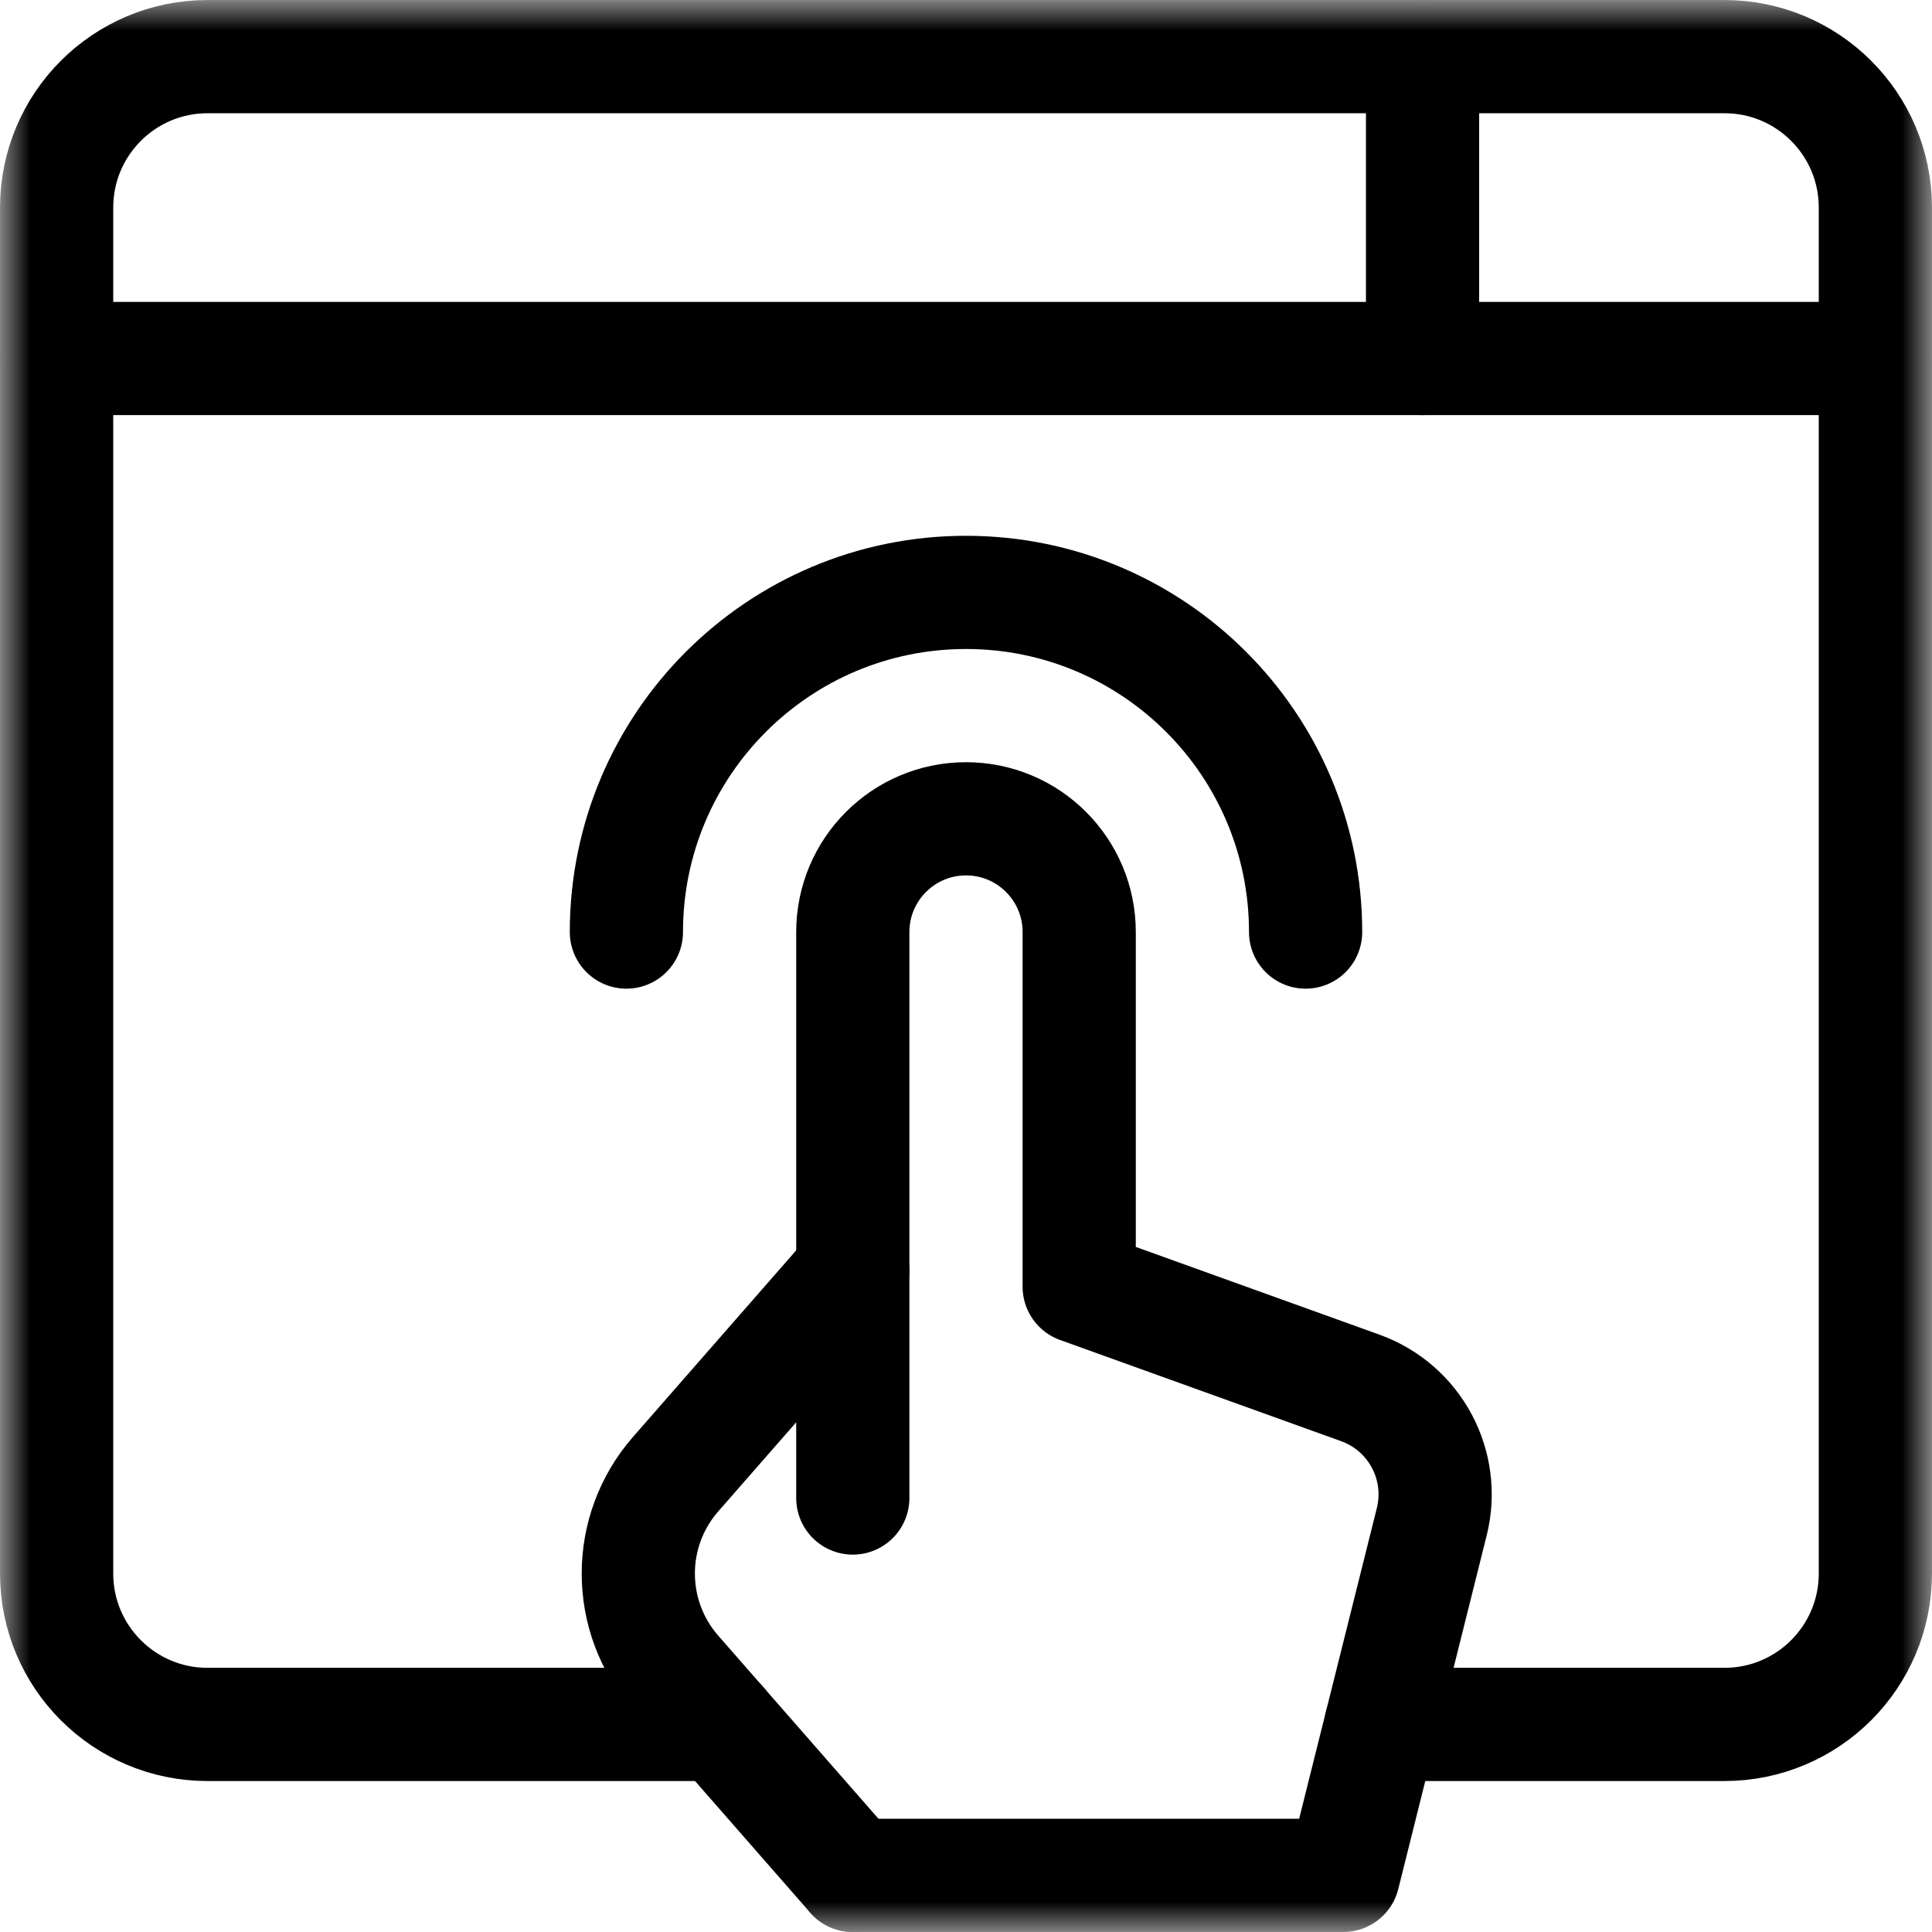
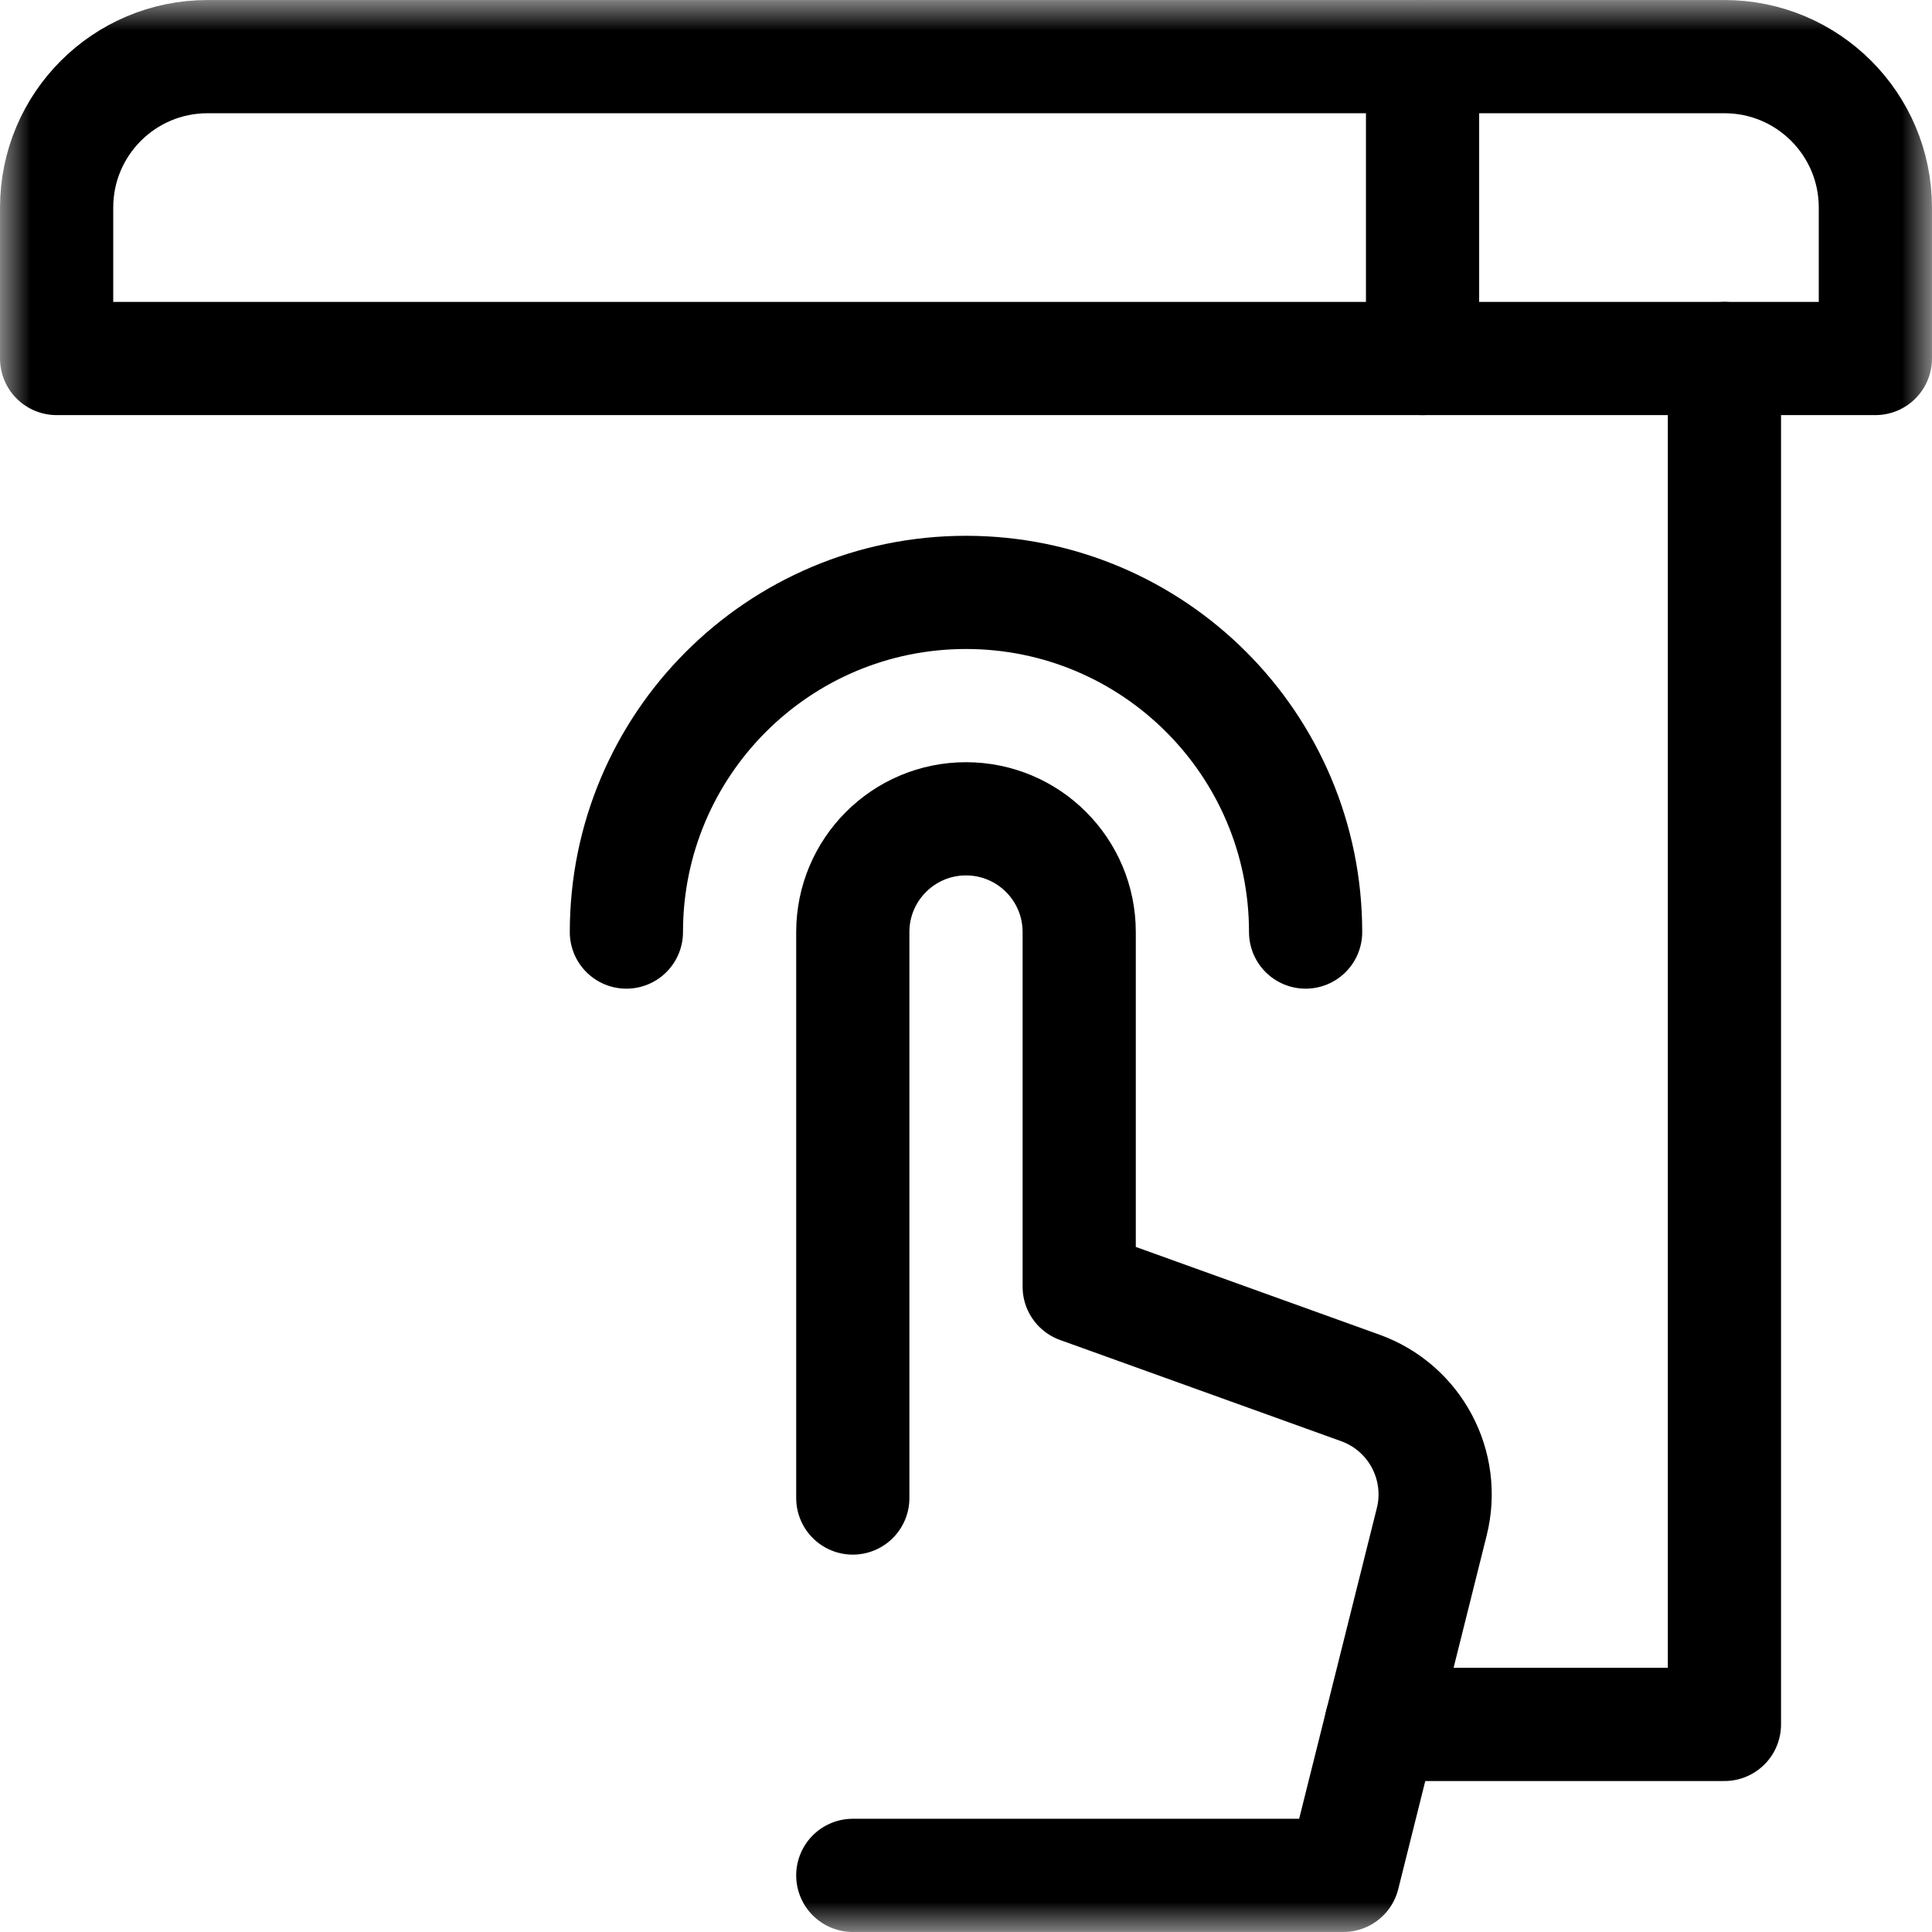
<svg xmlns="http://www.w3.org/2000/svg" width="32" height="32" viewBox="0 0 32 32" fill="none">
  <g clip-path="url(#clip0_9_5410)">
    <mask id="mask0_9_5410" style="mask-type:luminance" maskUnits="userSpaceOnUse" x="0" y="0" width="32" height="32">
      <path d="M0 3.8147e-06H32V32H0V3.8147e-06Z" fill="white" style="fill:white;fill:white;fill-opacity:1;" />
    </mask>
    <g mask="url(#mask0_9_5410)">
      <path d="M31.062 5.938H0.938V3.438C0.938 2.057 2.057 0.938 3.438 0.938H28.562C29.943 0.938 31.062 2.057 31.062 3.438V5.938Z" stroke="#091E42" style="stroke:#091E42;stroke:color(display-p3 0.035 0.118 0.259);stroke-opacity:1;" stroke-width="1.875" stroke-miterlimit="10" stroke-linecap="round" stroke-linejoin="round" />
      <path d="M23.562 5.938V0.938" stroke="#091E42" style="stroke:#091E42;stroke:color(display-p3 0.035 0.118 0.259);stroke-opacity:1;" stroke-width="1.875" stroke-miterlimit="10" stroke-linecap="round" stroke-linejoin="round" />
      <path d="M14.125 24.812V15.438C14.125 14.402 14.965 13.562 16 13.562C17.036 13.562 17.875 14.402 17.875 15.438V21.312L22.53 22.988C23.436 23.314 23.948 24.273 23.714 25.207L22.25 31.062H14.125" stroke="#357AD1" style="stroke:#357AD1;stroke:color(display-p3 0.208 0.478 0.82);stroke-opacity:1;" stroke-width="1.875" stroke-miterlimit="10" stroke-linecap="round" stroke-linejoin="round" />
-       <path d="M14.125 31.062L11.191 27.709C10.366 26.766 10.366 25.359 11.191 24.416L14.125 21.062" stroke="#357AD1" style="stroke:#357AD1;stroke:color(display-p3 0.208 0.478 0.82);stroke-opacity:1;" stroke-width="1.875" stroke-miterlimit="10" stroke-linecap="round" stroke-linejoin="round" />
-       <path d="M0.938 5.938V26.062C0.938 27.443 2.057 28.562 3.438 28.562H11.938" stroke="#091E42" style="stroke:#091E42;stroke:color(display-p3 0.035 0.118 0.259);stroke-opacity:1;" stroke-width="1.875" stroke-miterlimit="10" stroke-linecap="round" stroke-linejoin="round" />
-       <path d="M22.875 28.562H28.562C29.943 28.562 31.062 27.443 31.062 26.062V5.938" stroke="#091E42" style="stroke:#091E42;stroke:color(display-p3 0.035 0.118 0.259);stroke-opacity:1;" stroke-width="1.875" stroke-miterlimit="10" stroke-linecap="round" stroke-linejoin="round" />
+       <path d="M22.875 28.562H28.562V5.938" stroke="#091E42" style="stroke:#091E42;stroke:color(display-p3 0.035 0.118 0.259);stroke-opacity:1;" stroke-width="1.875" stroke-miterlimit="10" stroke-linecap="round" stroke-linejoin="round" />
      <path d="M10.375 15.438C10.375 12.331 12.893 9.812 16 9.812C19.107 9.812 21.625 12.331 21.625 15.438" stroke="#357AD1" style="stroke:#357AD1;stroke:color(display-p3 0.208 0.478 0.82);stroke-opacity:1;" stroke-width="1.875" stroke-miterlimit="10" stroke-linecap="round" stroke-linejoin="round" />
    </g>
  </g>
  <defs>
    <clipPath id="clip0_9_5410">
      <rect width="32" height="32" fill="white" style="fill:white;fill:white;fill-opacity:1;" />
    </clipPath>
  </defs>
</svg>